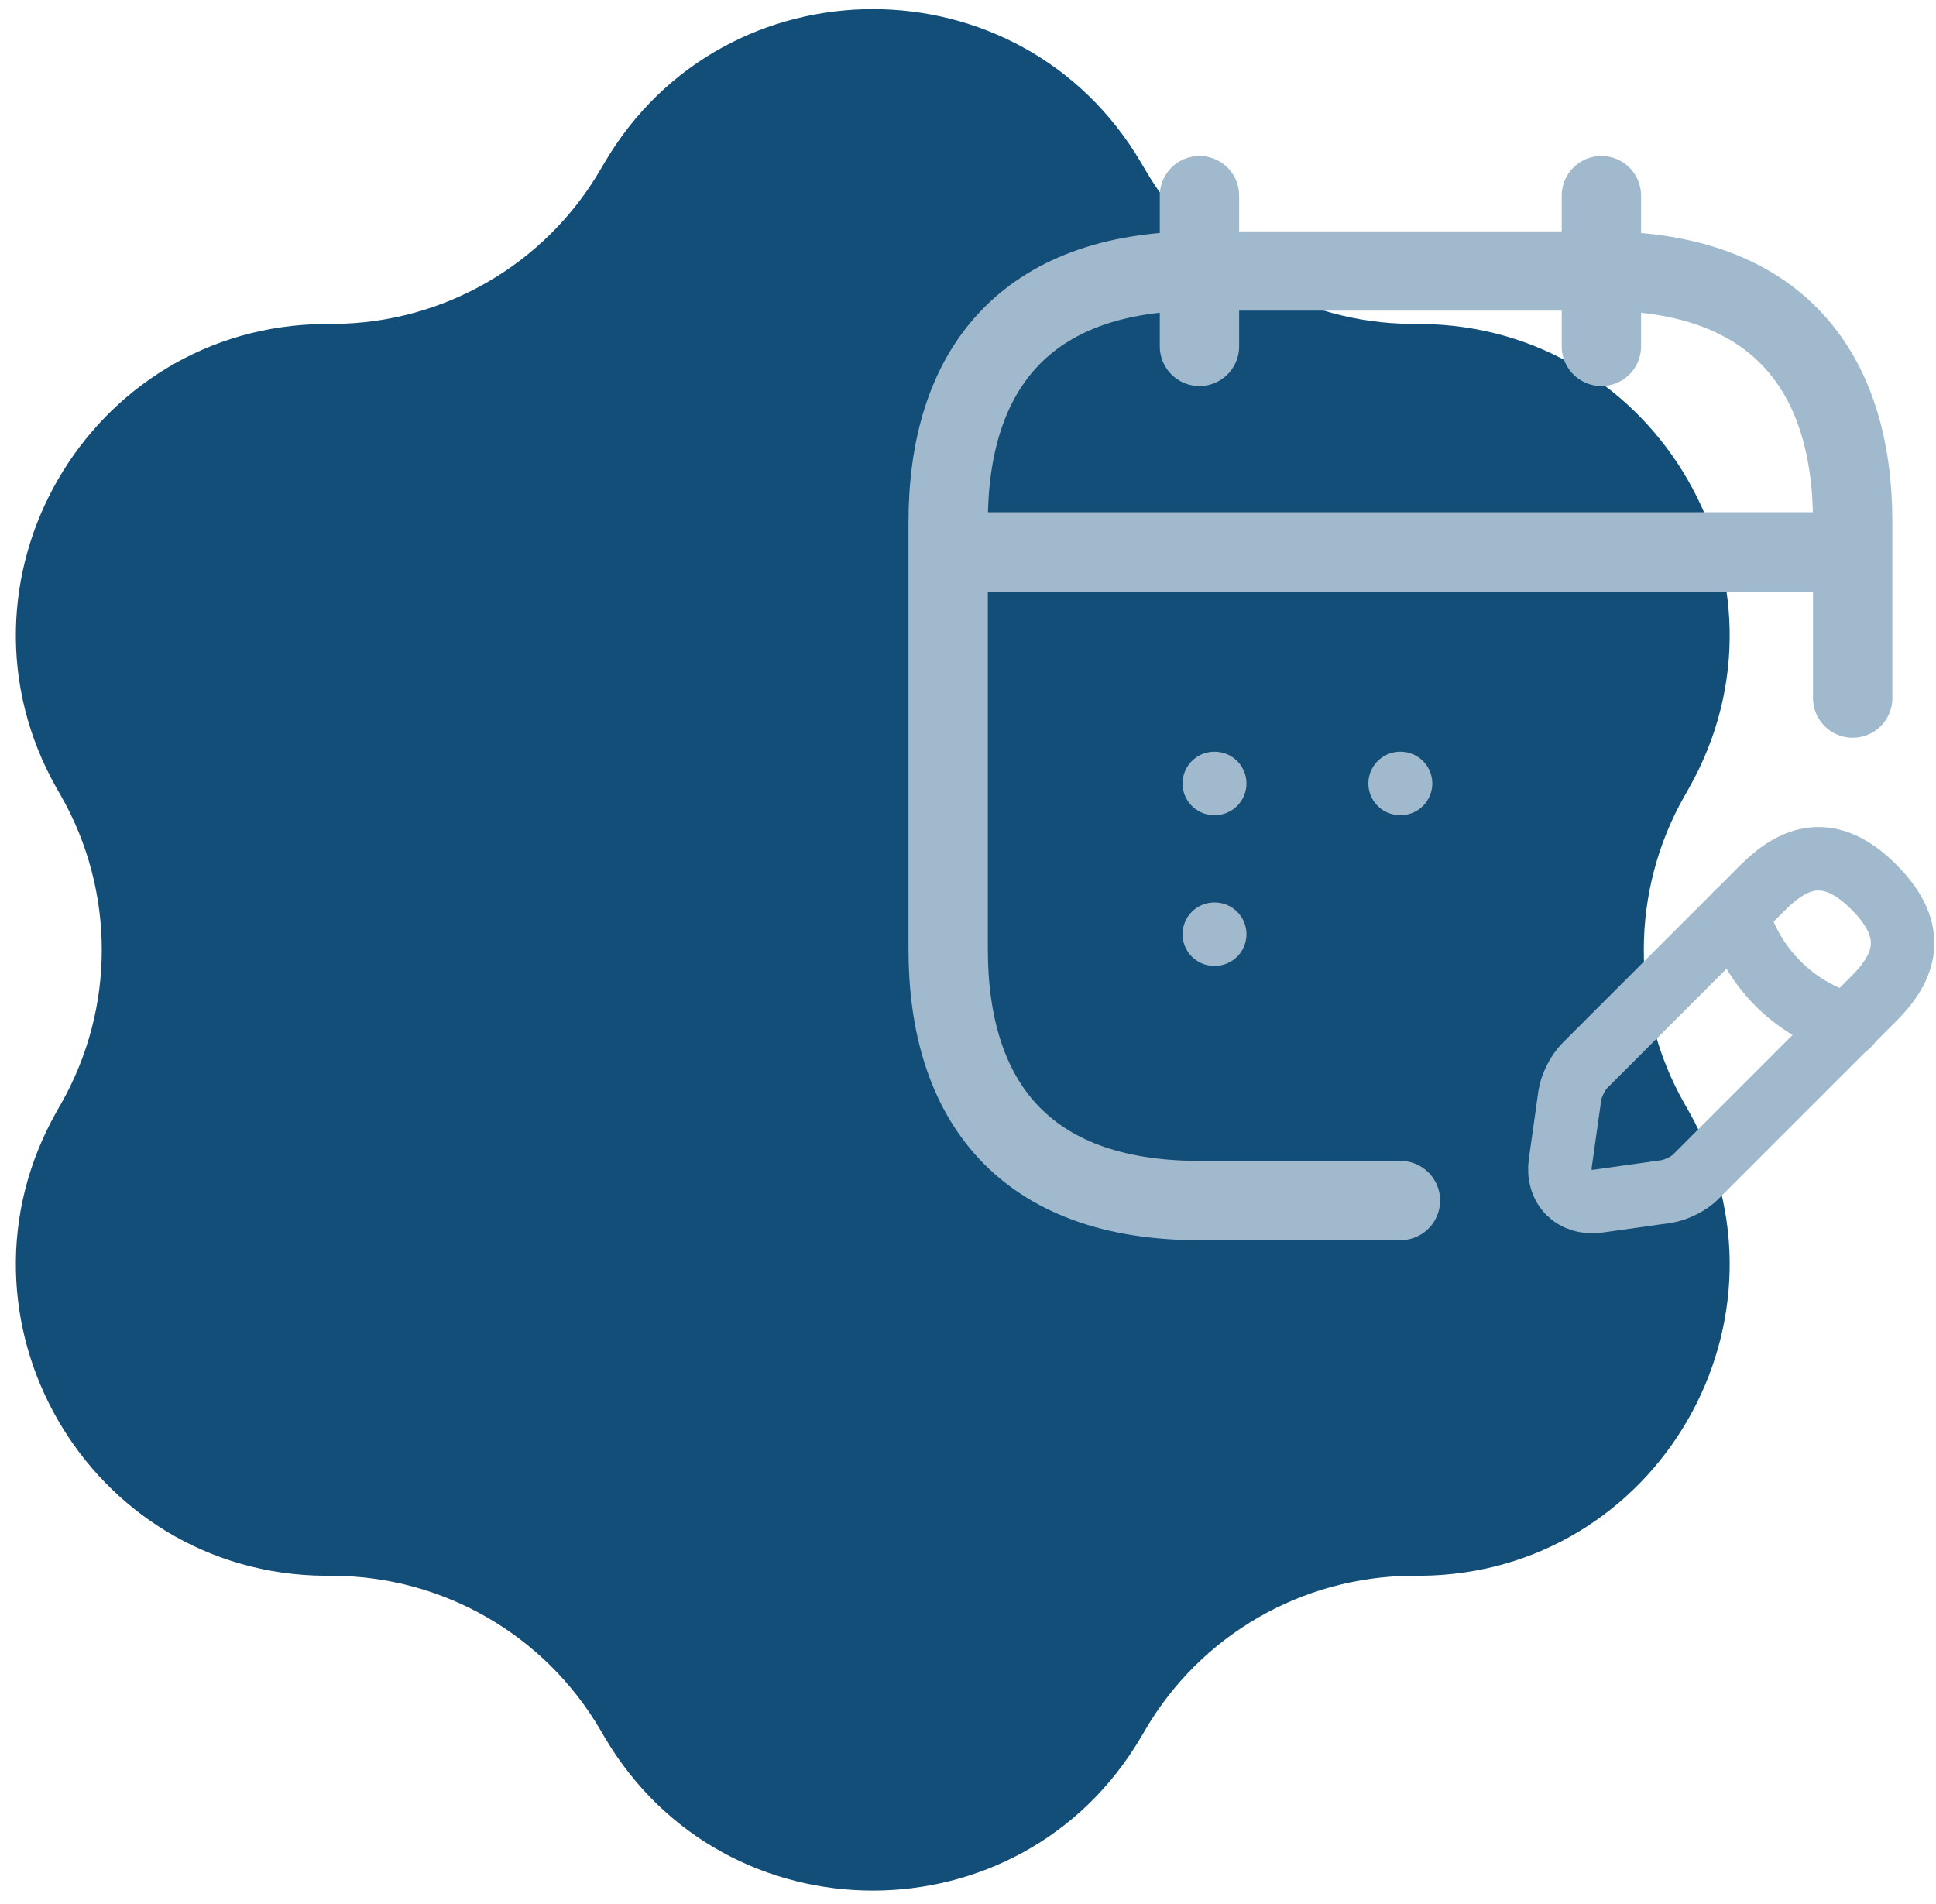
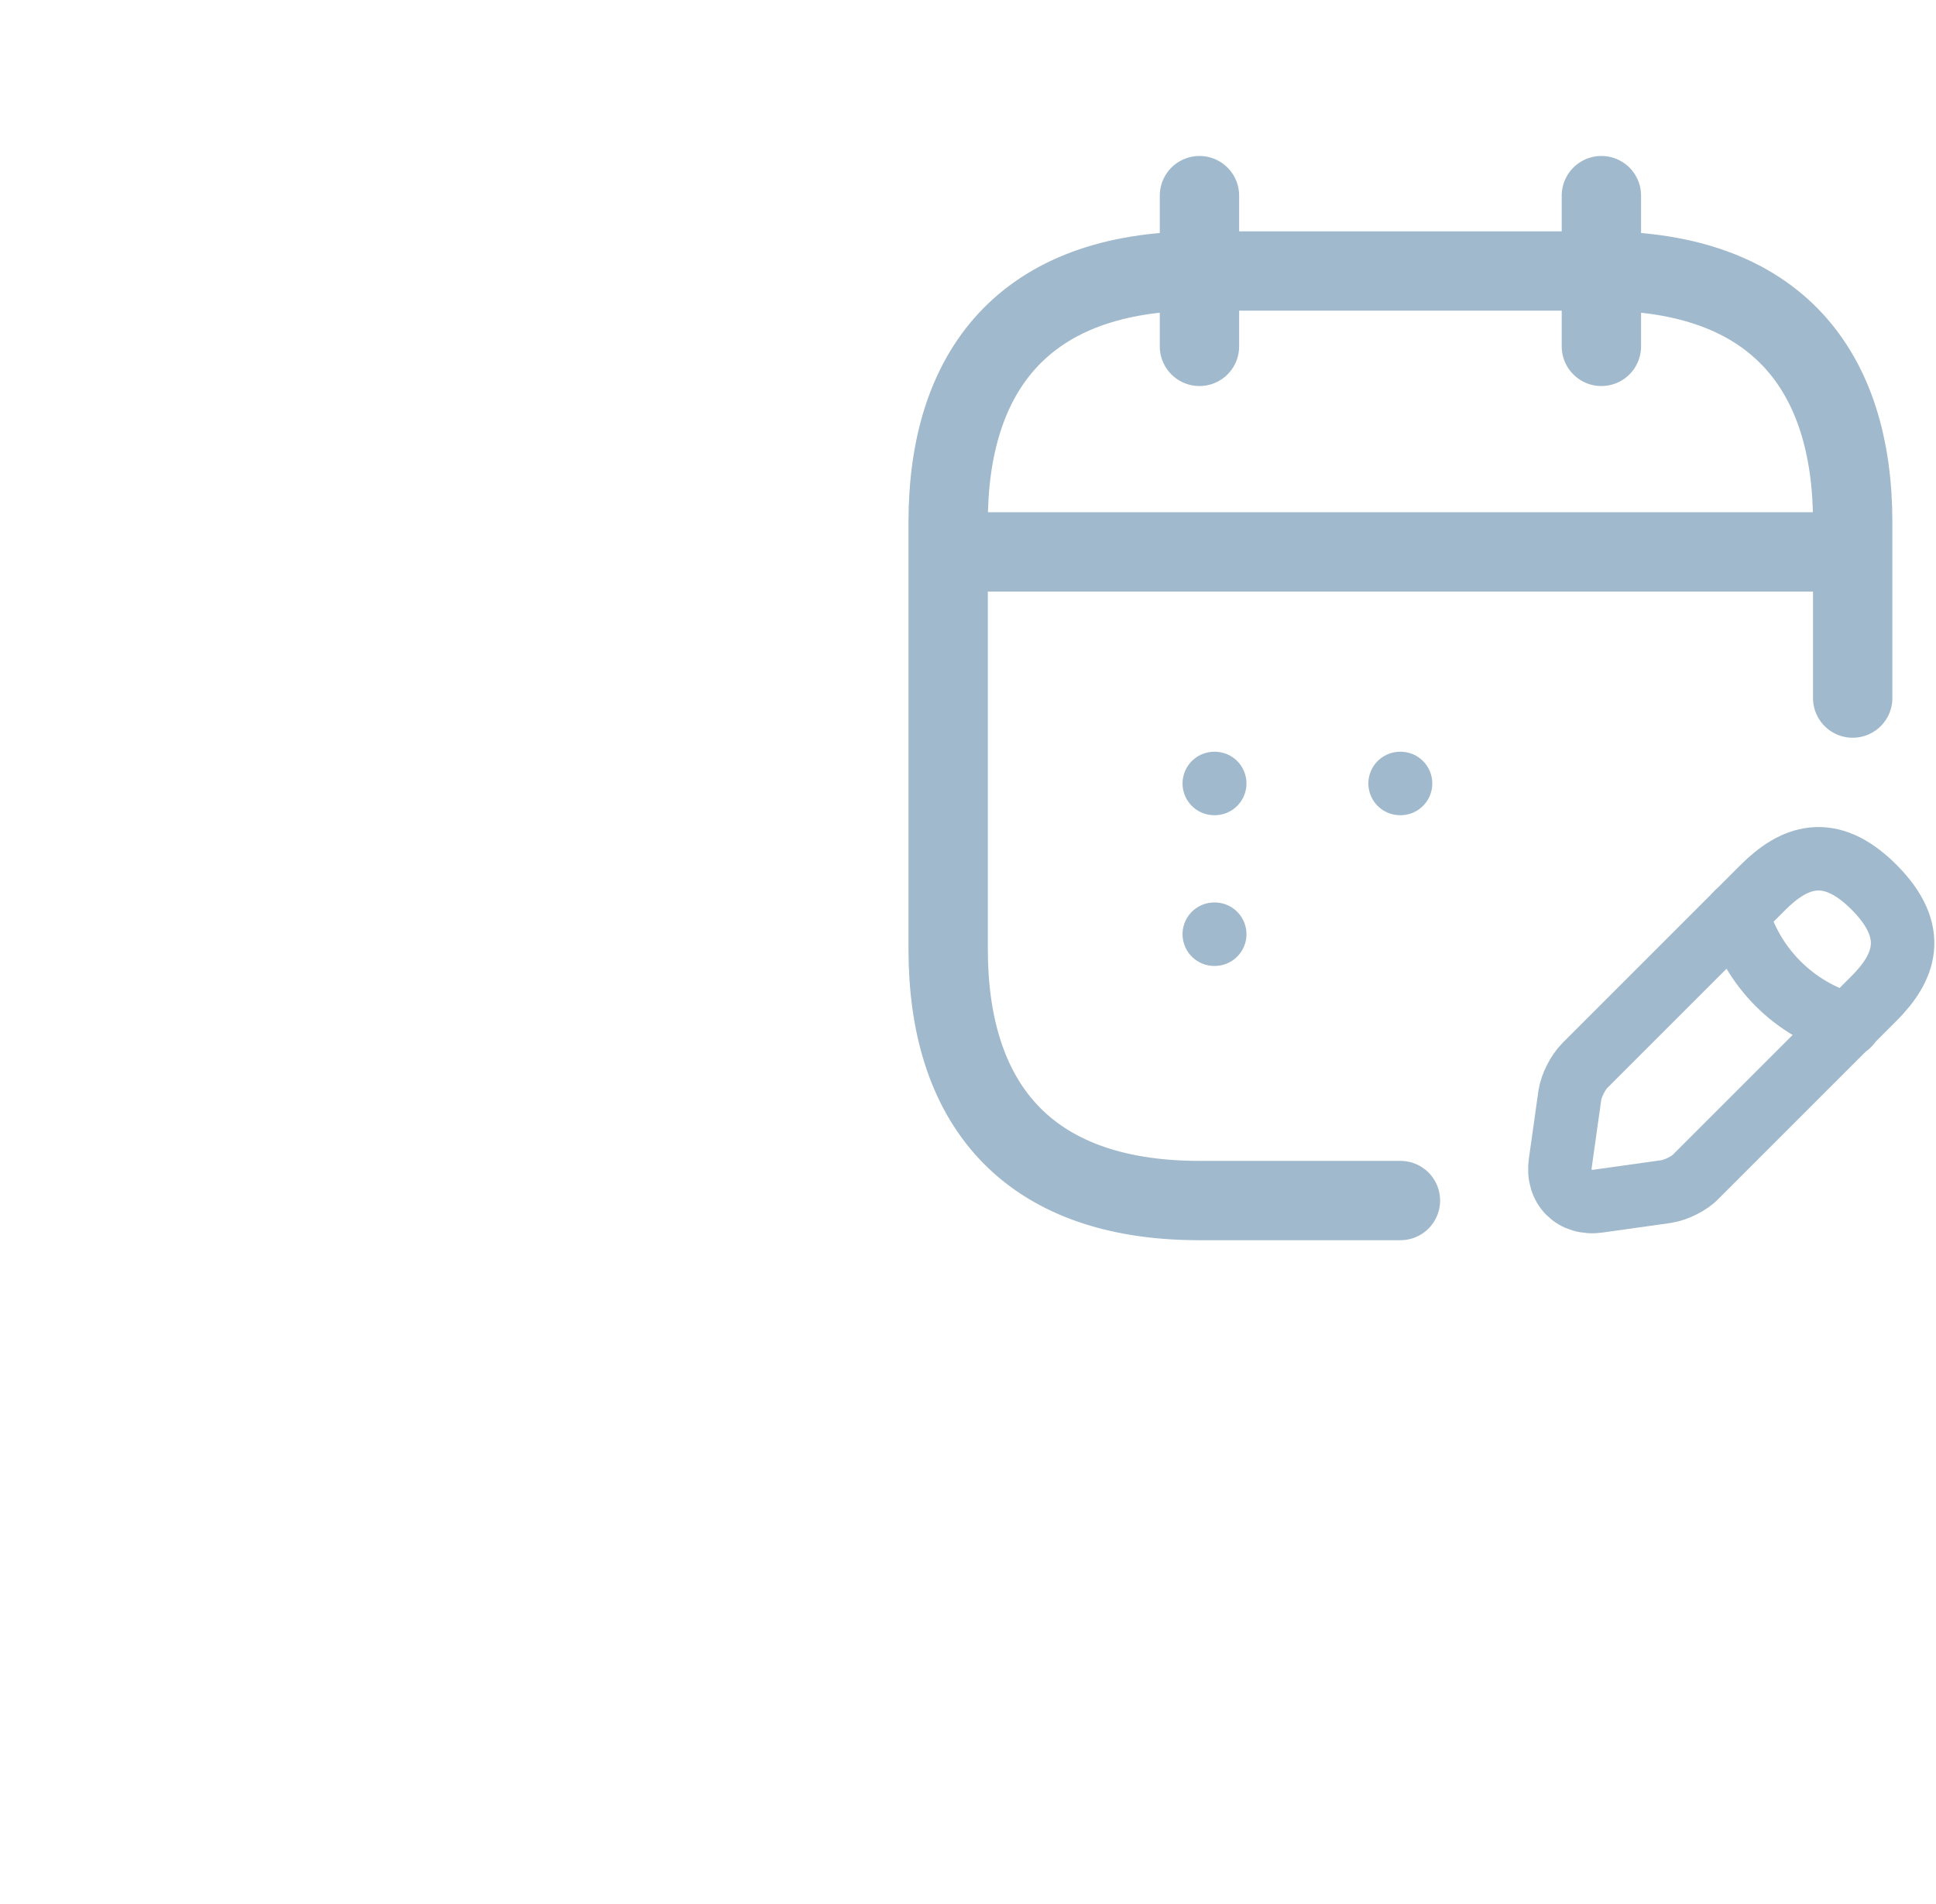
<svg xmlns="http://www.w3.org/2000/svg" width="61" height="60" viewBox="0 0 61 60" fill="none">
-   <path d="M19.045 5.13C22.833 -1.326 32.167 -1.326 35.955 5.13L36.093 5.365C37.84 8.343 41.026 10.183 44.479 10.207L44.752 10.209C52.237 10.261 56.904 18.345 53.206 24.854L53.072 25.09C51.367 28.093 51.367 31.772 53.072 34.774L53.206 35.011C56.904 41.519 52.237 49.603 44.752 49.656L44.479 49.657C41.026 49.682 37.84 51.521 36.093 54.499L35.955 54.734C32.167 61.19 22.833 61.19 19.045 54.734L18.907 54.499C17.16 51.521 13.974 49.682 10.521 49.657L10.249 49.656C2.763 49.603 -1.904 41.519 1.793 35.011L1.928 34.774C3.633 31.772 3.633 28.093 1.928 25.09L1.793 24.854C-1.904 18.345 2.763 10.261 10.249 10.209L10.521 10.207C13.974 10.183 17.16 8.343 18.907 5.365L19.045 5.13Z" fill="#124E78" />
  <path d="M37.793 6.165V10.915" stroke="#A1B9CC" stroke-width="2.5" stroke-miterlimit="10" stroke-linecap="round" stroke-linejoin="round" />
  <path d="M50.457 6.165V10.915" stroke="#A1B9CC" stroke-width="2.5" stroke-miterlimit="10" stroke-linecap="round" stroke-linejoin="round" />
  <path d="M30.668 17.392H57.585" stroke="#A1B9CC" stroke-width="2.5" stroke-miterlimit="10" stroke-linecap="round" stroke-linejoin="round" />
  <path d="M55.544 27.969L49.939 33.574C49.717 33.795 49.511 34.207 49.464 34.508L49.163 36.645C49.052 37.421 49.59 37.96 50.366 37.849L52.504 37.548C52.805 37.501 53.232 37.295 53.438 37.073L59.043 31.468C60.009 30.502 60.468 29.378 59.043 27.953C57.634 26.544 56.51 27.003 55.544 27.969Z" stroke="#A1B9CC" stroke-width="2" stroke-miterlimit="10" stroke-linecap="round" stroke-linejoin="round" />
  <path d="M54.73 28.778C55.206 30.488 56.535 31.818 58.245 32.293" stroke="#A1B9CC" stroke-width="2" stroke-miterlimit="10" stroke-linecap="round" stroke-linejoin="round" />
  <path d="M44.125 37.832H37.792C32.25 37.832 29.875 34.665 29.875 29.915V16.457C29.875 11.707 32.25 8.54 37.792 8.54H50.458C56 8.54 58.375 11.707 58.375 16.457V21.998" stroke="#A1B9CC" stroke-width="2.5" stroke-miterlimit="10" stroke-linecap="round" stroke-linejoin="round" />
  <path d="M44.115 24.689H44.129" stroke="#A1B9CC" stroke-width="2" stroke-linecap="round" stroke-linejoin="round" />
  <path d="M38.26 24.689H38.274" stroke="#A1B9CC" stroke-width="2" stroke-linecap="round" stroke-linejoin="round" />
  <path d="M38.26 29.439H38.274" stroke="#A1B9CC" stroke-width="2" stroke-linecap="round" stroke-linejoin="round" />
</svg>